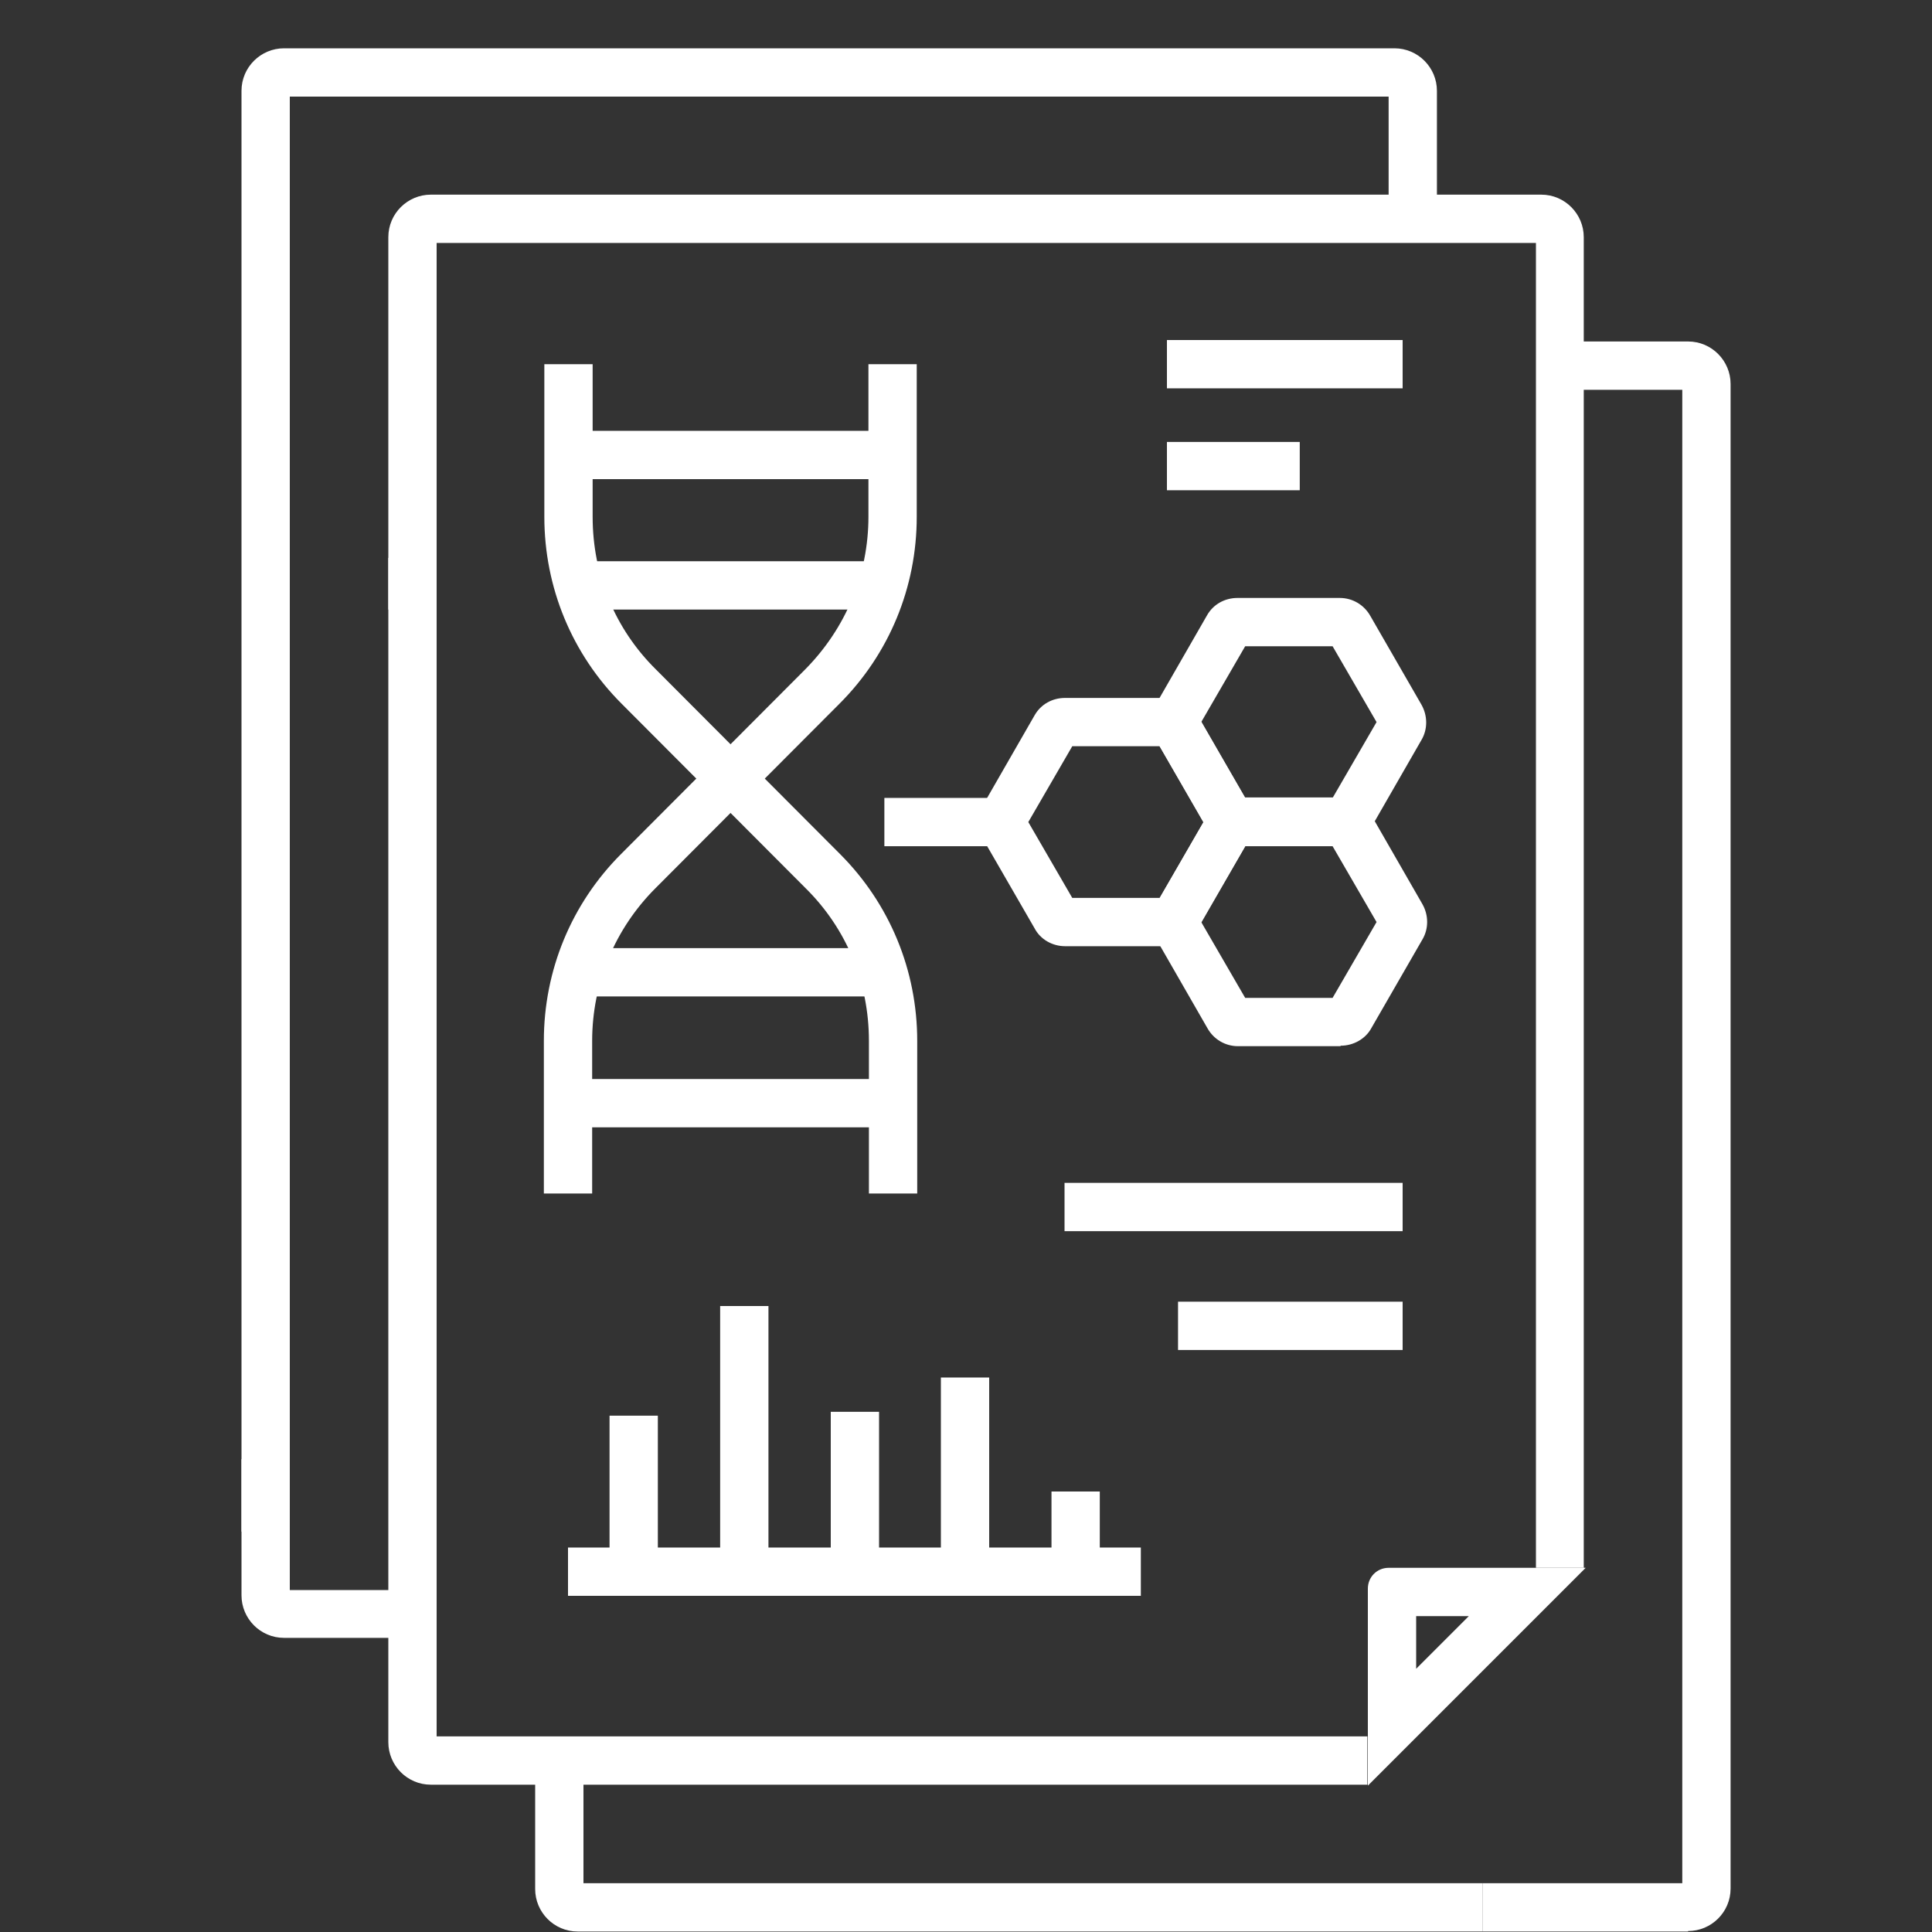
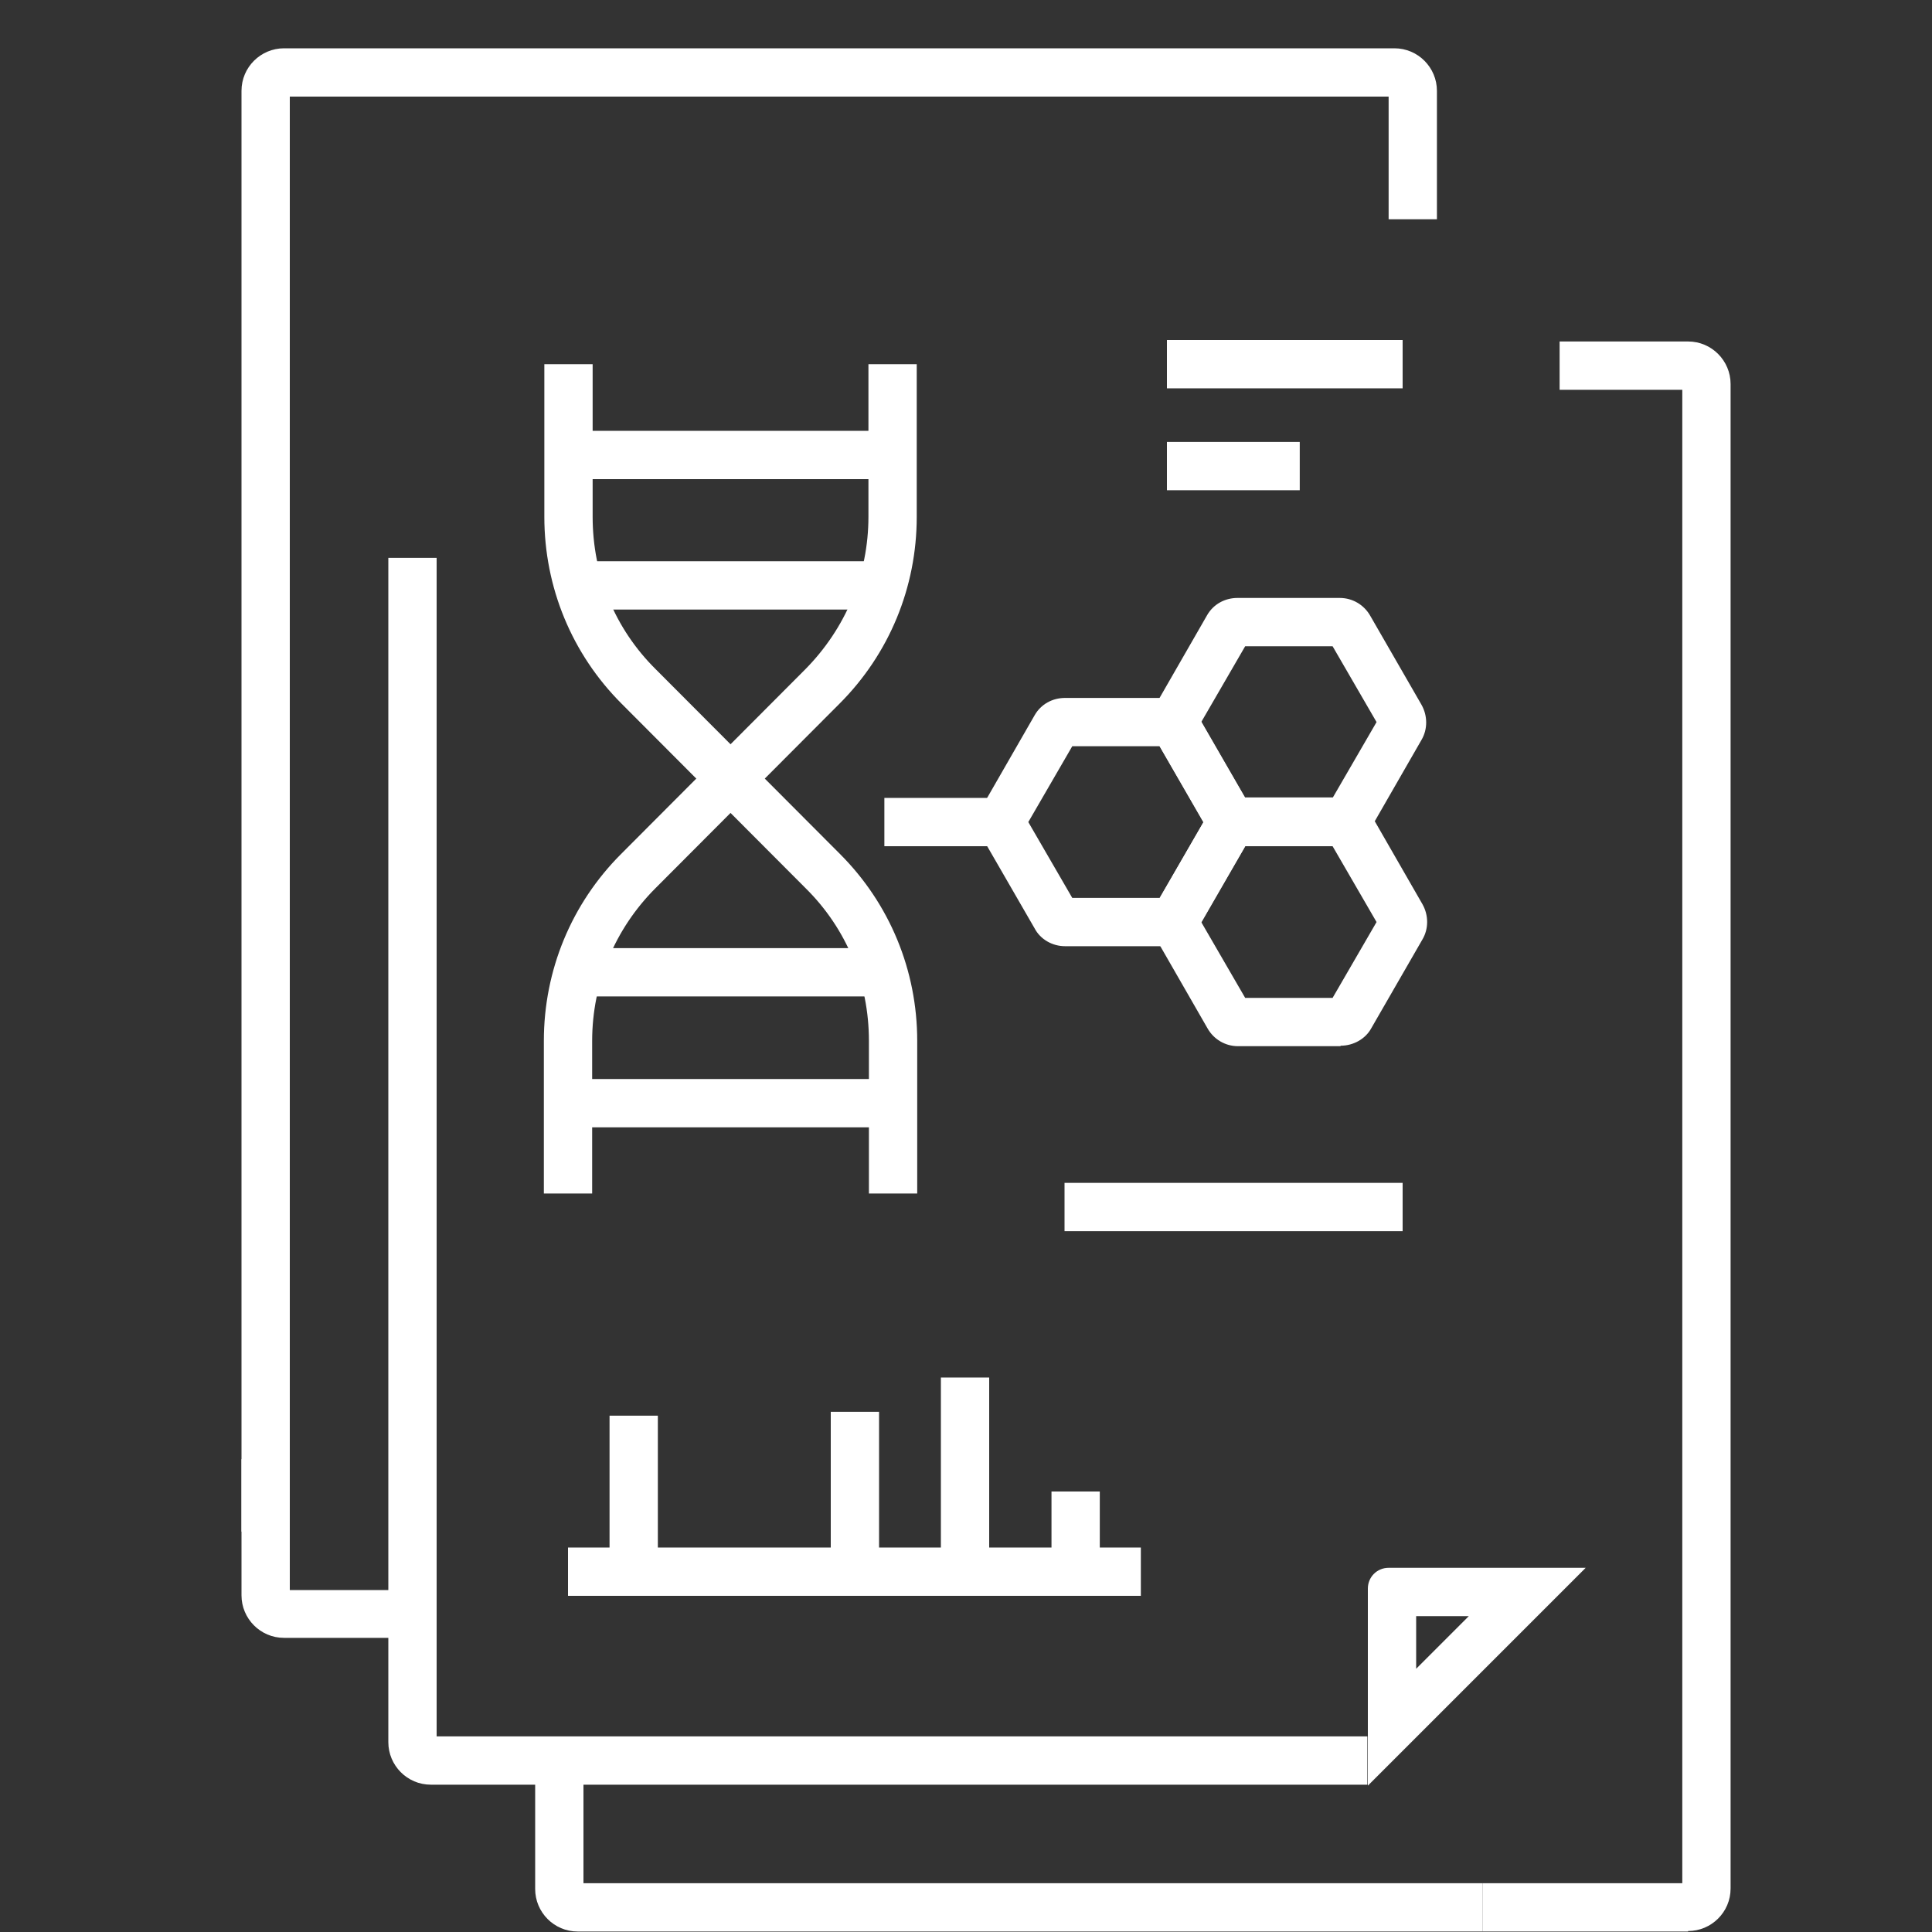
<svg xmlns="http://www.w3.org/2000/svg" width="40" height="40" viewBox="0 0 40 40" fill="none">
  <rect x="0" y="0" width="40" height="40" fill="#333333" stroke="none" />
  <path d="M30.7 39.99H11.96C11.47 39.99 11.08 39.59 11.08 39.11V36.45H12.08V38.99H30.7V39.99Z" fill="white" />
  <path d="M34.95 39.99H30.7V38.99H34.83V8.07H32.29V7.07H34.95C35.44 7.07 35.83 7.47 35.83 7.95V39.1C35.83 39.59 35.43 39.98 34.95 39.98V39.99Z" fill="white" />
  <path d="M6 31.71H5V1.88C5 1.39 5.4 1 5.88 1H28.87C29.36 1 29.75 1.4 29.75 1.88V4.54H28.75V2H6V31.72V31.71Z" fill="white" />
  <path d="M8.54 33.91H5.88C5.39 33.91 5 33.51 5 33.03V30.21H6V32.92H8.54V33.92V33.91Z" fill="white" />
-   <path d="M32.8 32.46H31.8V5.03H9.04V12.62H8.04V4.91C8.04 4.42 8.44 4.03 8.92 4.03H31.91C32.4 4.03 32.79 4.43 32.79 4.91V32.45L32.8 32.46Z" fill="white" />
  <path d="M28.31 36.95H8.92C8.43 36.95 8.04 36.55 8.04 36.07V11.55H9.04V35.95H28.31V36.95Z" fill="white" />
  <path d="M23.62 32.04H11.76V33.04H23.62V32.04Z" fill="white" />
  <path d="M22.77 30.88H21.77V32.53H22.77V30.88Z" fill="white" />
  <path d="M20.48 28.52H19.48V32.54H20.48V28.52Z" fill="white" />
  <path d="M18.2 29.23H17.2V32.54H18.2V29.23Z" fill="white" />
-   <path d="M15.91 27.04H14.91V32.54H15.91V27.04Z" fill="white" />
  <path d="M13.62 29.31H12.62V32.54H13.62V29.31Z" fill="white" />
  <path d="M18.99 24.71H17.99V21.55C17.99 20.35 17.53 19.23 16.68 18.39L12.87 14.57C11.84 13.54 11.27 12.16 11.27 10.7V7.54H12.27V10.7C12.27 11.9 12.73 13.02 13.58 13.86L17.39 17.68C18.42 18.71 18.99 20.09 18.99 21.55V24.71Z" fill="white" />
  <path d="M12.26 24.71H11.26V21.55C11.26 20.09 11.83 18.71 12.86 17.68L16.67 13.86C17.51 13.01 17.98 11.89 17.98 10.7V7.54H18.98V10.7C18.98 12.16 18.41 13.54 17.38 14.57L13.57 18.39C12.73 19.23 12.26 20.36 12.26 21.55V24.71Z" fill="white" />
  <path d="M18.48 8.92H11.76V9.92H18.48V8.92Z" fill="white" />
  <path d="M18.28 11.62H11.97V12.62H18.28V11.62Z" fill="white" />
  <path d="M18.48 22.34H11.76V23.34H18.48V22.34Z" fill="white" />
  <path d="M18.28 19.63H11.97V20.63H18.28V19.63Z" fill="white" />
  <path d="M24.59 19.59H22.05C21.79 19.59 21.54 19.45 21.42 19.22L20.15 17.02L21.42 14.81C21.55 14.58 21.79 14.45 22.05 14.45H24.59L26.07 17.02L24.59 19.59ZM22.2 18.59H24.01L24.92 17.02L24.01 15.45H22.2L21.29 17.02L22.2 18.59Z" fill="white" />
  <path d="M28.17 17.52H25.2L23.72 14.95L24.99 12.74C25.12 12.51 25.36 12.38 25.62 12.38H27.74C28 12.38 28.24 12.52 28.37 12.75L29.43 14.59C29.56 14.82 29.56 15.1 29.43 15.32L28.16 17.53L28.17 17.52ZM25.78 16.52H27.59L28.5 14.95L27.59 13.38H25.78L24.87 14.95L25.78 16.52Z" fill="white" />
  <path d="M27.75 21.66H25.63C25.37 21.66 25.13 21.52 25 21.29L23.73 19.08L25.21 16.51H28.18L29.45 18.72C29.58 18.95 29.58 19.23 29.45 19.45L28.39 21.29C28.27 21.51 28.02 21.65 27.76 21.65L27.75 21.66ZM25.78 20.66H27.59L28.5 19.09L27.59 17.52H25.78L24.87 19.09L25.78 20.66Z" fill="white" />
  <path d="M20.71 16.52H18.31V17.52H20.71V16.52Z" fill="white" />
  <path d="M29.04 7.04H24.16V8.04H29.04V7.04Z" fill="white" />
  <path d="M26.91 9.15H24.16V10.15H26.91V9.15Z" fill="white" />
  <path d="M30.41 33.46L29.32 34.55V33.46H30.41ZM32.82 32.46H28.75C28.51 32.46 28.32 32.65 28.32 32.89V36.97L32.83 32.46H32.82Z" fill="white" />
  <path d="M29.04 24.49H22.04V25.49H29.04V24.49Z" fill="white" />
-   <path d="M29.04 26.95H24.39V27.95H29.04V26.95Z" fill="white" />
</svg>